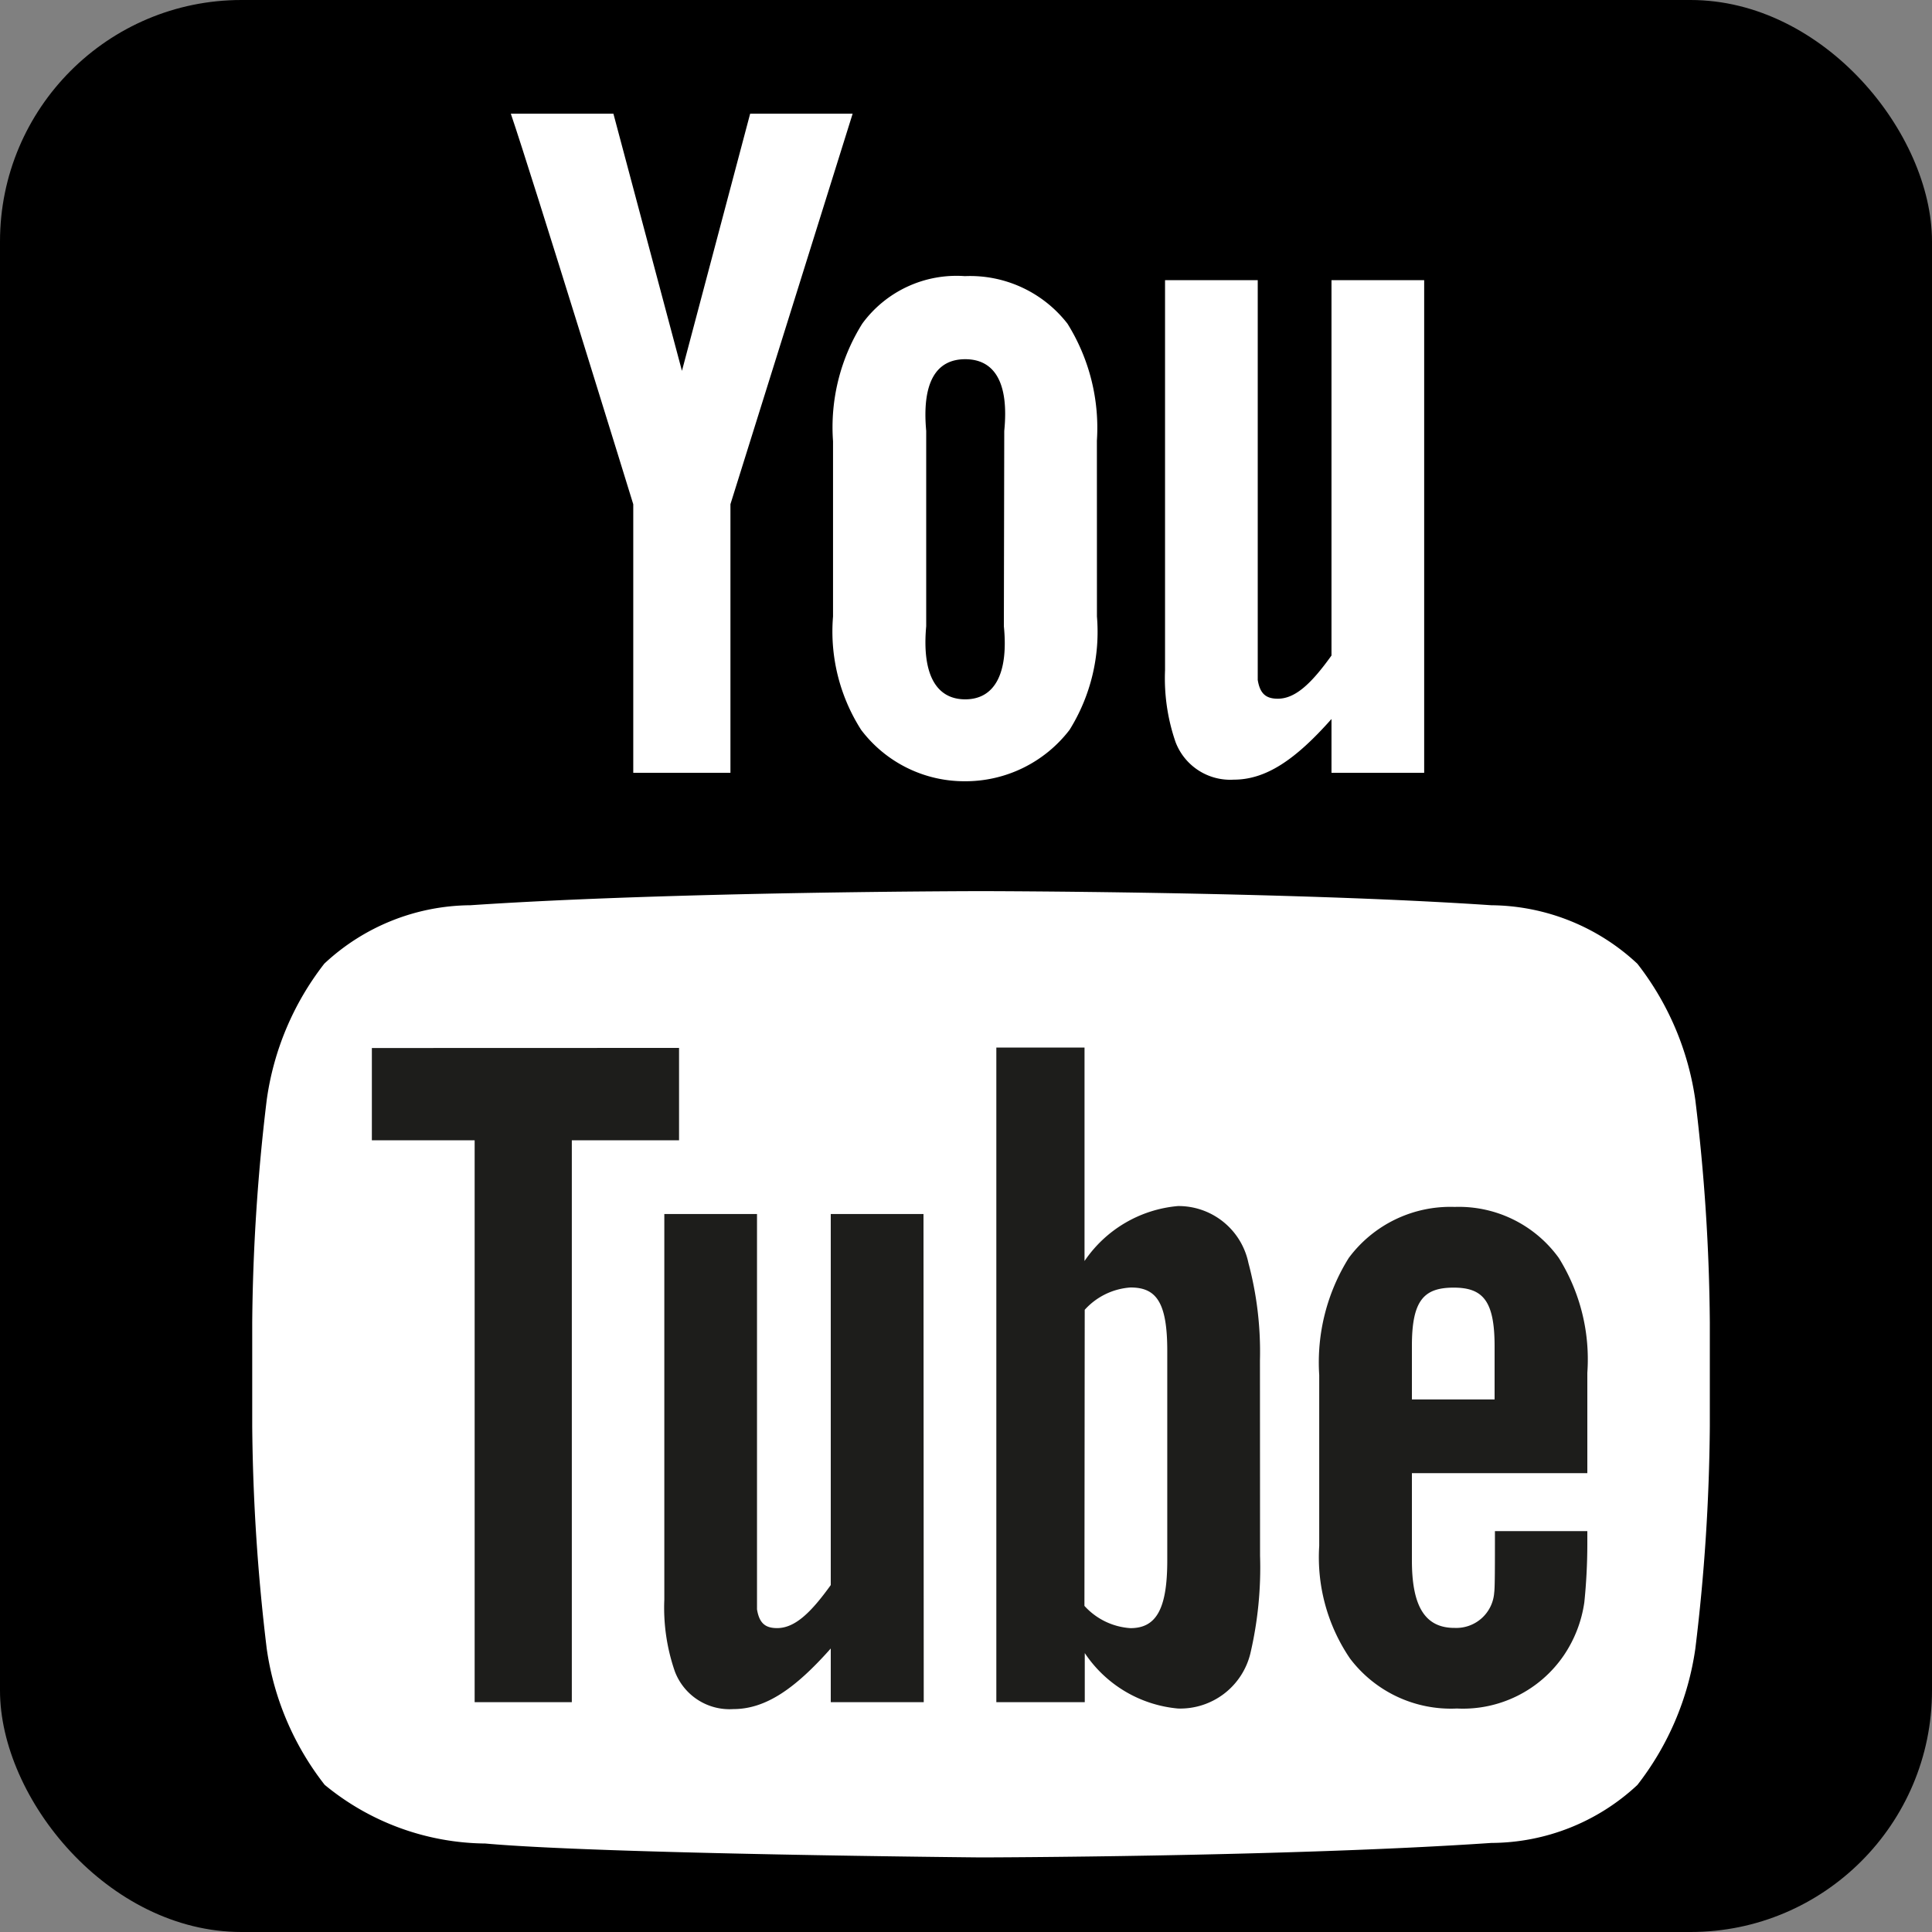
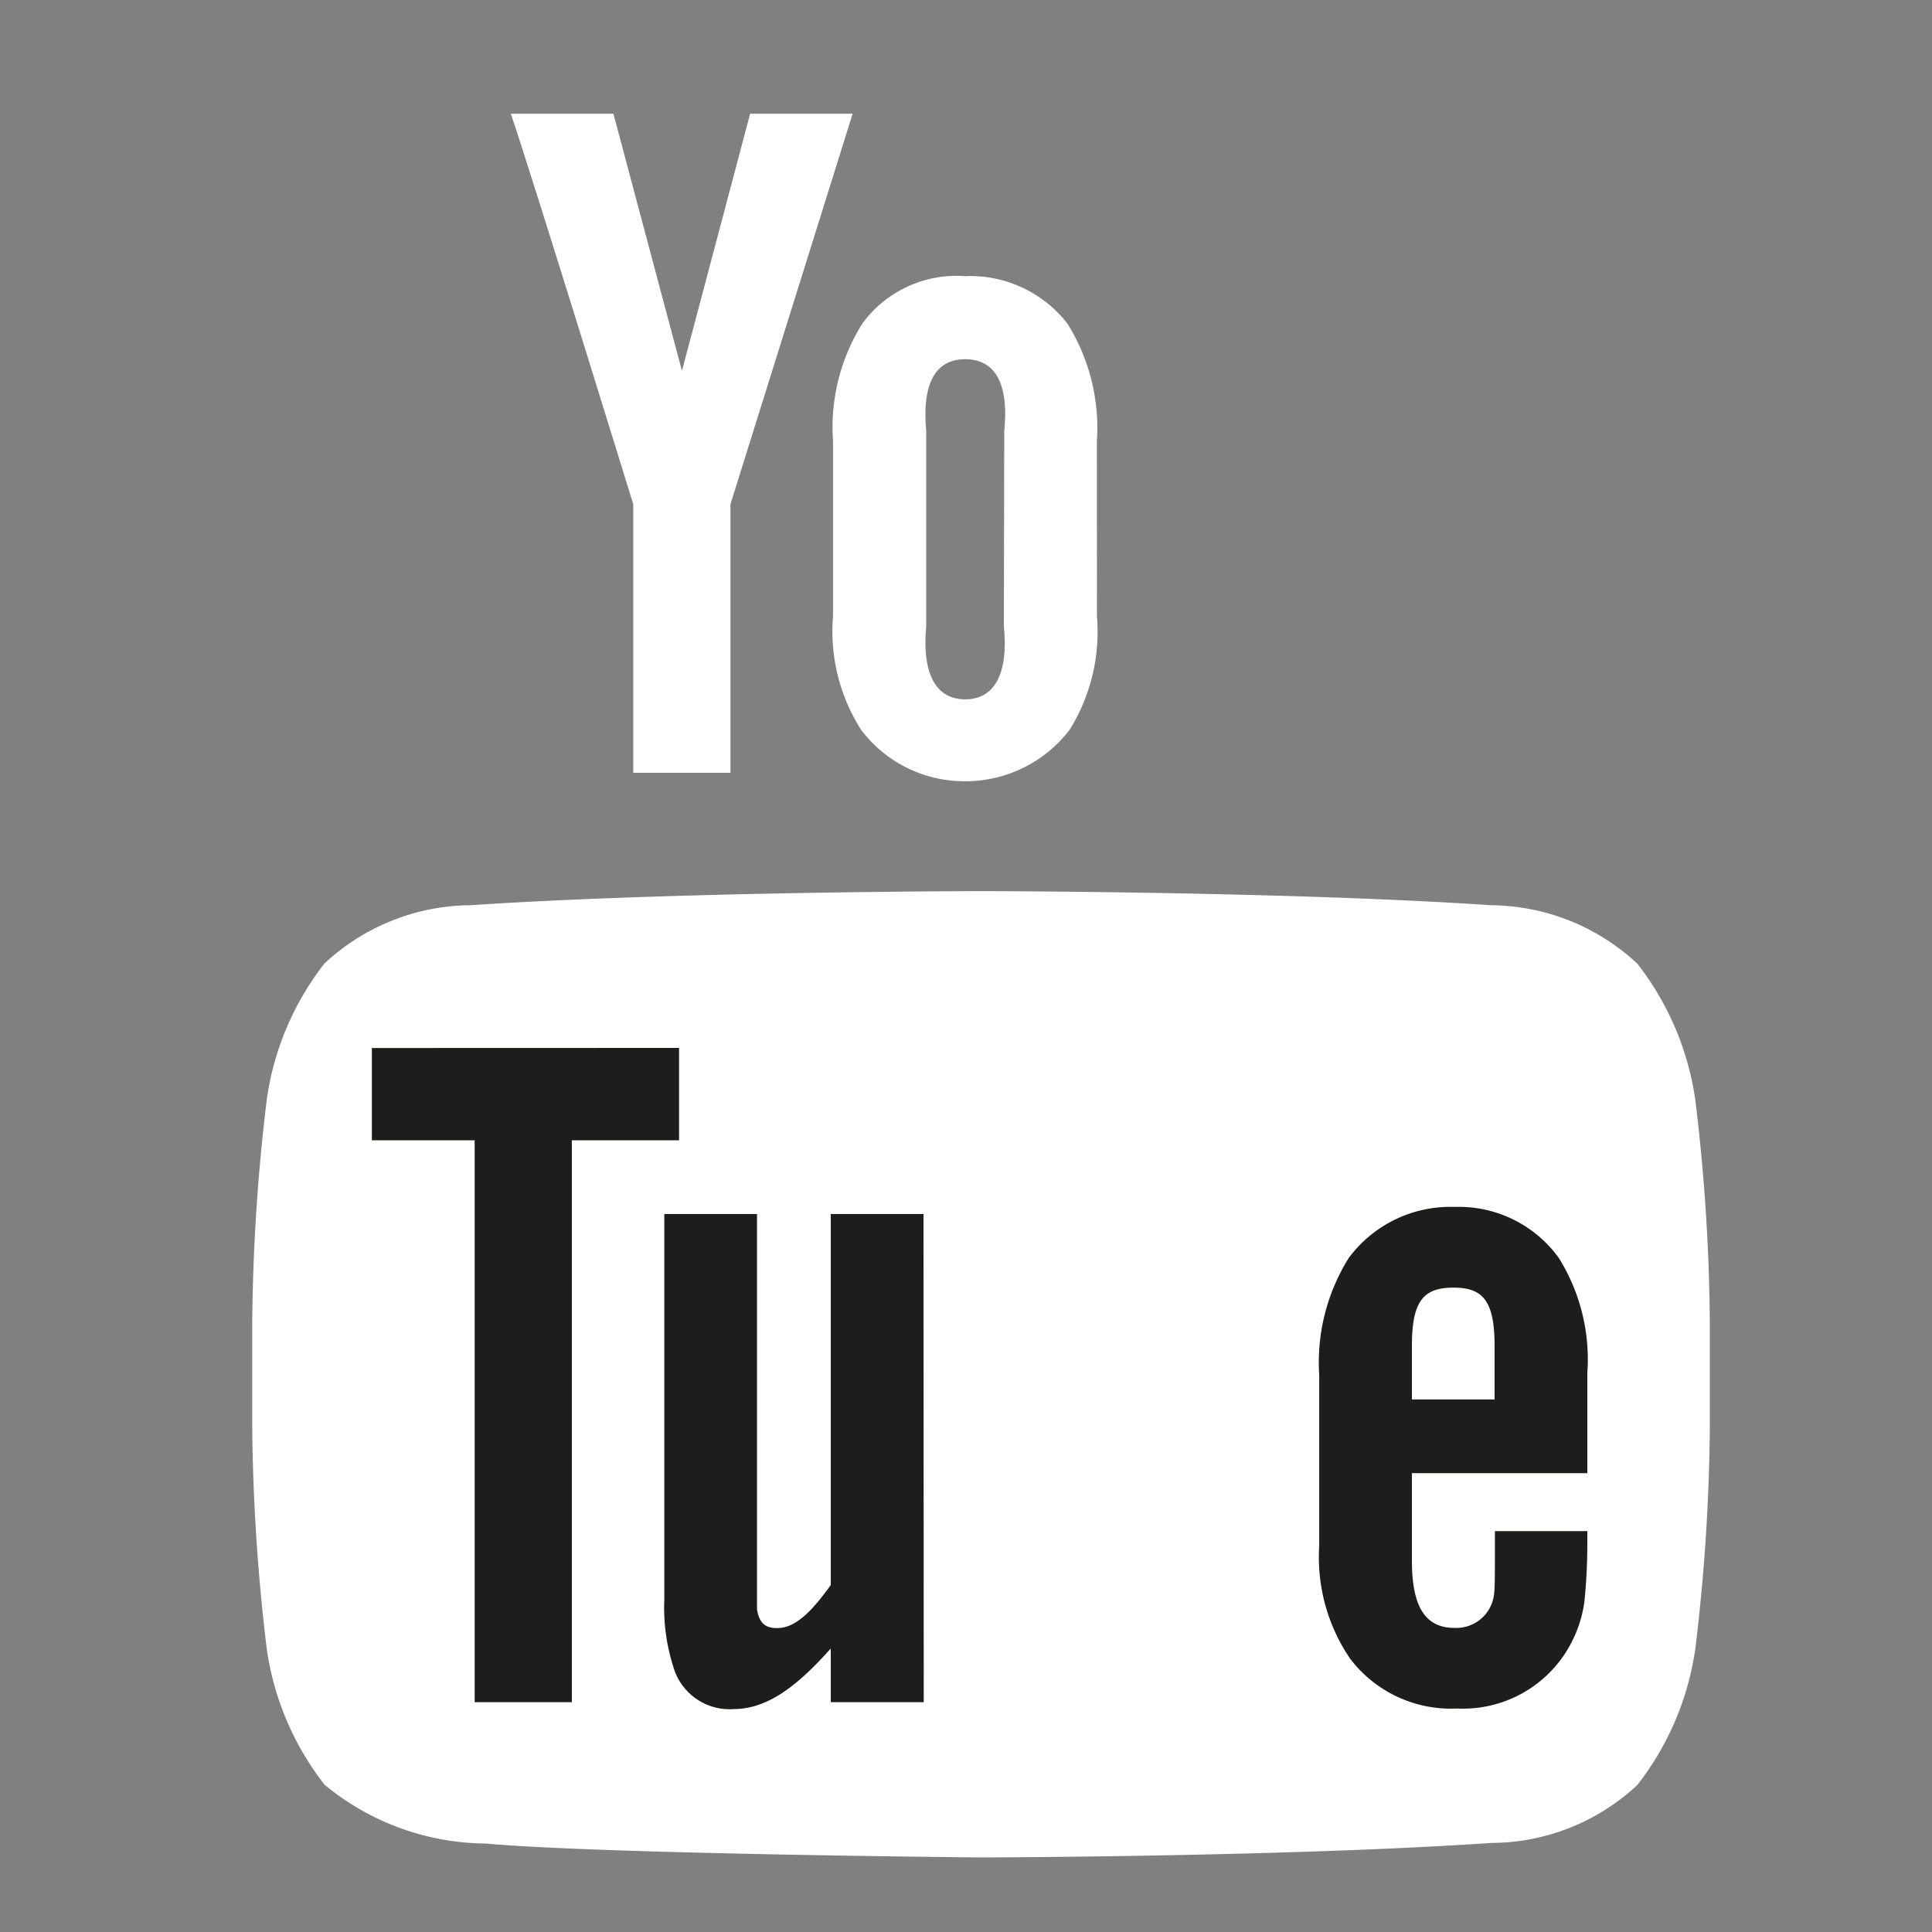
<svg xmlns="http://www.w3.org/2000/svg" width="40" height="40" viewBox="0 0 40 40">
  <rect x="0" y="0" width="40" height="40" fill="#808080" stroke="none" />
  <title>sn-youtube</title>
  <g>
-     <rect width="40" height="40" rx="5" ry="5" />
    <g>
-       <path d="M29.486,16H27.567V14.886c-.74.835-1.35,1.256-2.023,1.256a1.211,1.211,0,0,1-1.206-.78,4.043,4.043,0,0,1-.217-1.487V5.8H26.04v8.277c.046.285.17.389.415.389.367,0,.7-.32,1.112-.894V5.8h1.919Z" fill="#fff" />
      <path d="M22.71,9.124A4.072,4.072,0,0,0,22.1,6.7a2.553,2.553,0,0,0-2.124-.983,2.417,2.417,0,0,0-2.123.983,4.042,4.042,0,0,0-.606,2.435l0,3.628a3.781,3.781,0,0,0,.582,2.348,2.679,2.679,0,0,0,2.15,1.064,2.718,2.718,0,0,0,2.165-1.064,3.836,3.836,0,0,0,.567-2.348Zm-1.926,3.842c.1,1.009-.21,1.513-.8,1.513s-.9-.5-.808-1.513V8.921c-.092-1.011.21-1.484.808-1.484s.909.473.808,1.484Z" fill="#fff" />
      <path d="M15.123,10.439V16H13.111v-5.56s-2.1-6.814-2.535-8.086H12.7l1.419,5.324,1.412-5.324h2.122Z" fill="#fff" />
    </g>
    <path d="M35.1,22.776a5.951,5.951,0,0,0-1.2-2.823,4.484,4.484,0,0,0-3.025-1.211c-4.223-.286-10.558-.292-10.558-.292H20.3s-6.338.006-10.561.292a4.472,4.472,0,0,0-3.024,1.209,5.906,5.906,0,0,0-1.193,2.824,40.907,40.907,0,0,0-.3,4.6v2.157a40.966,40.966,0,0,0,.3,4.6,5.92,5.92,0,0,0,1.2,2.821,5.3,5.3,0,0,0,3.326,1.215c2.414.218,10.263.288,10.263.288s6.342-.012,10.566-.3a4.452,4.452,0,0,0,3.023-1.2,5.958,5.958,0,0,0,1.2-2.821,40.174,40.174,0,0,0,.3-4.6V27.377A40.087,40.087,0,0,0,35.1,22.776Z" fill="#fff" />
    <g>
      <polygon points="11.839 35.242 9.827 35.242 9.827 23.608 7.699 23.608 7.699 21.698 14.059 21.696 14.059 23.608 11.839 23.608 11.839 35.242" fill="#1d1d1b" />
      <path d="M19.125,35.242H17.2V34.13c-.74.834-1.348,1.255-2.019,1.255a1.21,1.21,0,0,1-1.209-.78,4.029,4.029,0,0,1-.218-1.486V25.135h1.919V33.32c.047.286.171.388.416.388.368,0,.7-.319,1.111-.891V25.135h1.92Z" fill="#1d1d1b" />
-       <path d="M24.167,27.965v4.344c0,1.011-.233,1.4-.762,1.4a1.408,1.408,0,0,1-.953-.461l.006-6.13a1.407,1.407,0,0,1,.947-.462C23.933,26.655,24.167,26.953,24.167,27.965Zm1.919.2a7.127,7.127,0,0,0-.239-2.018,1.478,1.478,0,0,0-1.459-1.177,2.611,2.611,0,0,0-1.934,1.138l0-4.42H20.628V35.242h1.831l0-1.017a2.6,2.6,0,0,0,1.929,1.148,1.494,1.494,0,0,0,1.5-1.142,7.807,7.807,0,0,0,.2-2.023Z" fill="#1d1d1b" />
      <path d="M30.944,28.974H29.232V27.859c0-.947.256-1.2.866-1.2s.846.281.846,1.214Zm-1.712,3.334V30.5h3.632V28.424a3.965,3.965,0,0,0-.591-2.38,2.553,2.553,0,0,0-2.156-1.056,2.619,2.619,0,0,0-2.192,1.056,4.076,4.076,0,0,0-.612,2.425v3.538a3.725,3.725,0,0,0,.637,2.33,2.619,2.619,0,0,0,2.214,1.036,2.528,2.528,0,0,0,2.213-1.1,2.619,2.619,0,0,0,.425-1.1,11.923,11.923,0,0,0,.062-1.191V31.7H30.951c0,.739,0,1.17-.015,1.271a.786.786,0,0,1-.816.733C29.491,33.708,29.232,33.238,29.232,32.308Z" fill="#1d1d1b" />
    </g>
  </g>
</svg>